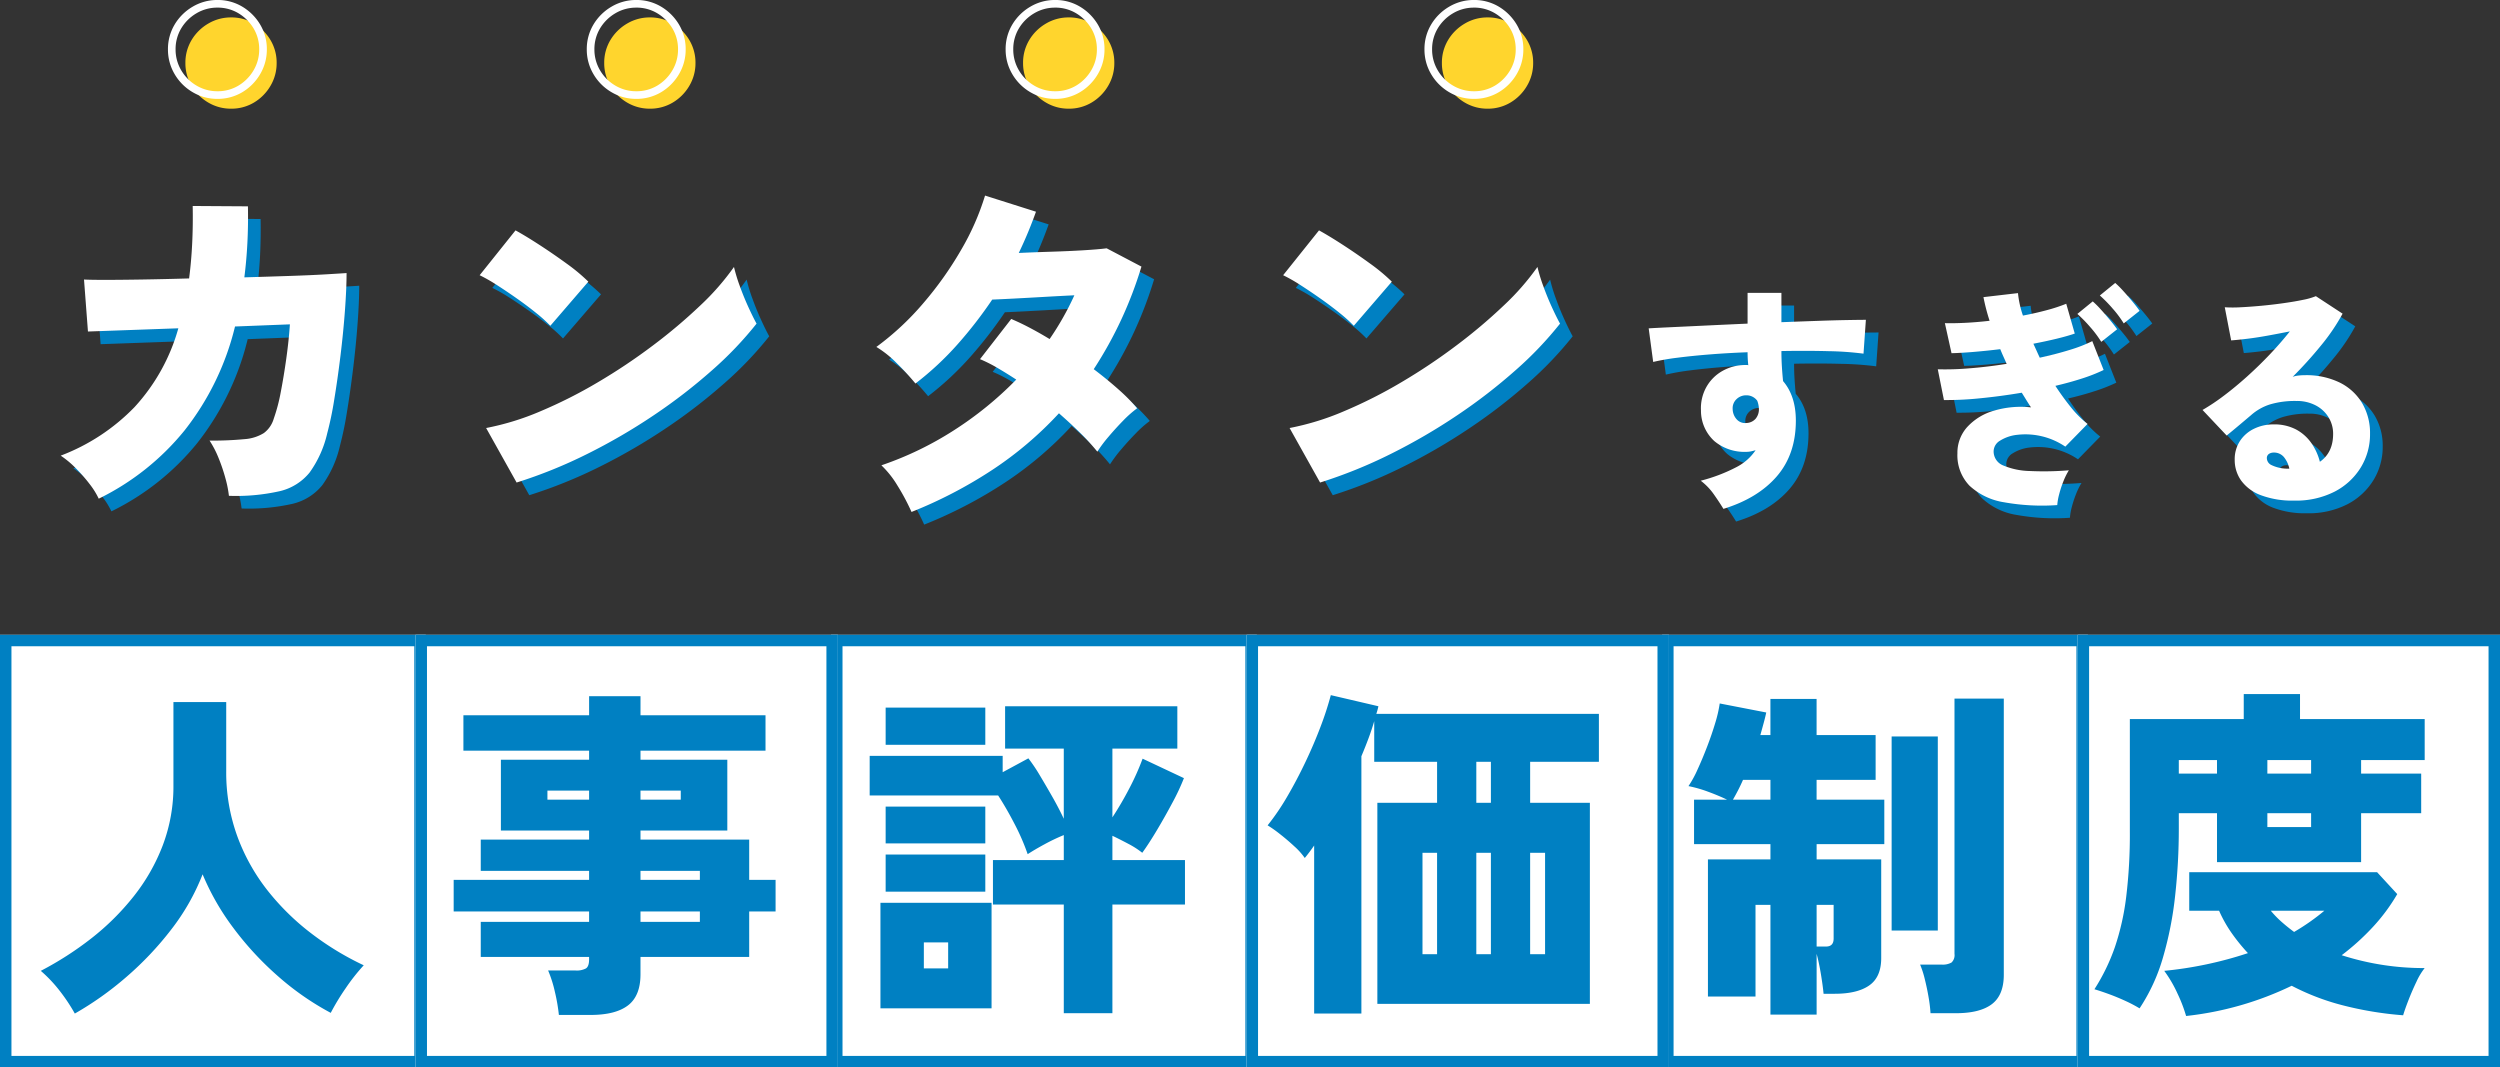
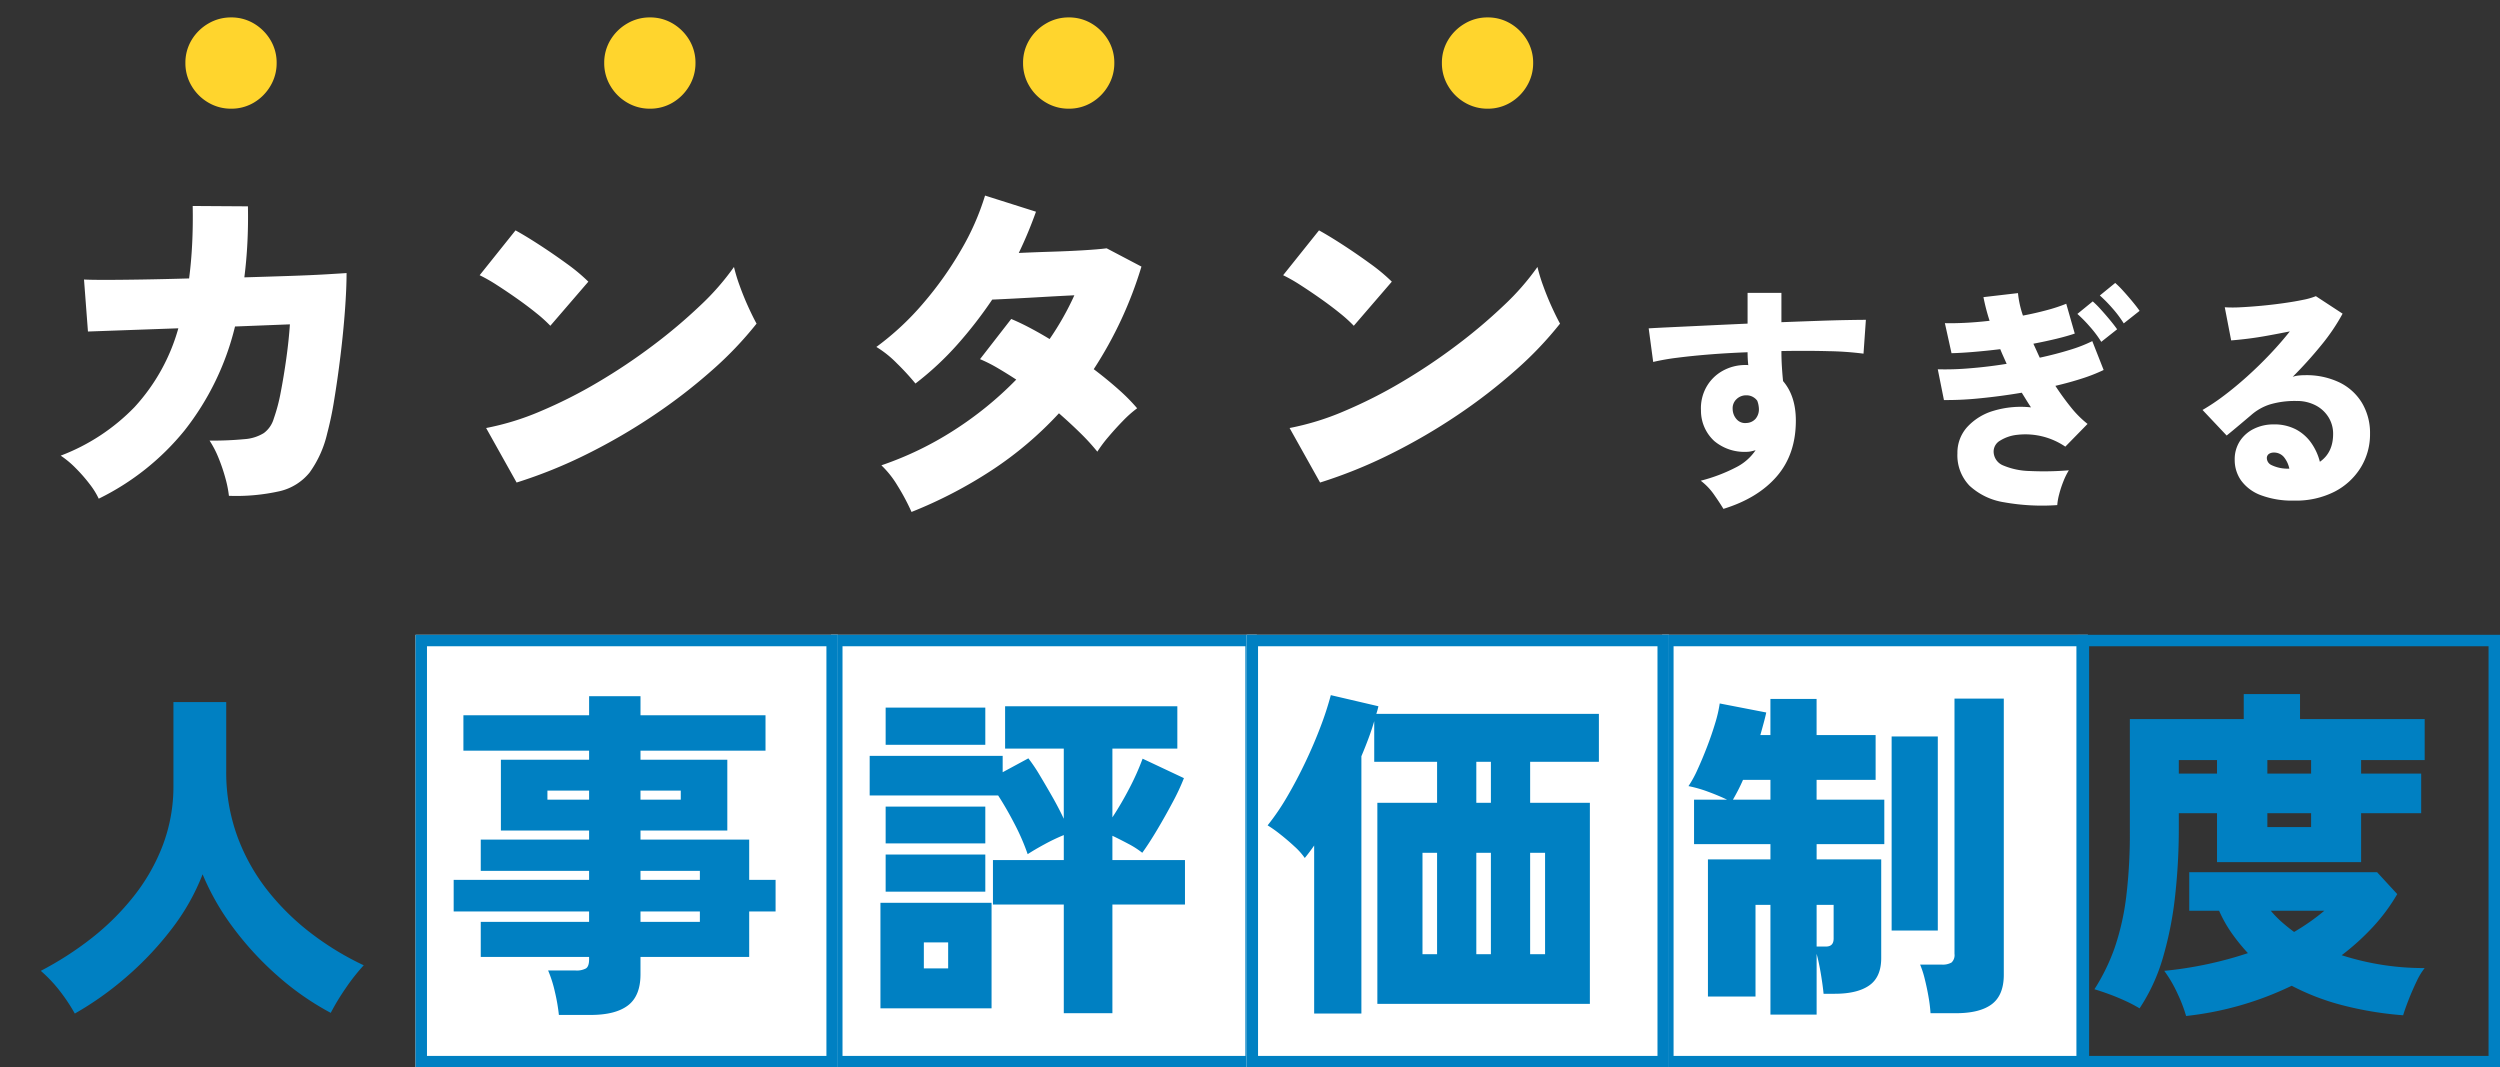
<svg xmlns="http://www.w3.org/2000/svg" width="655.147" height="279.714" viewBox="0 0 655.147 279.714">
  <rect x="0" y="0" width="655.147" height="279.714" fill="#333333" stroke="none" />
  <g id="main_txt03" transform="translate(1749 -130.674)">
    <g id="mv_txt02" transform="translate(-1749.387 68.107)">
      <path id="パス_3661" data-name="パス 3661" d="M49-25.284A11.565,11.565,0,0,1,43.022-26.9a12.132,12.132,0,0,1-4.361-4.361,11.565,11.565,0,0,1-1.617-5.978,11.488,11.488,0,0,1,1.617-6.027,12.258,12.258,0,0,1,4.361-4.312A11.565,11.565,0,0,1,49-49.2a11.488,11.488,0,0,1,6.027,1.617,12.387,12.387,0,0,1,4.312,4.312,11.488,11.488,0,0,1,1.617,6.027,11.565,11.565,0,0,1-1.617,5.978A12.258,12.258,0,0,1,55.027-26.9,11.488,11.488,0,0,1,49-25.284Zm109.76,0a11.565,11.565,0,0,1-5.978-1.617,12.132,12.132,0,0,1-4.361-4.361A11.565,11.565,0,0,1,146.8-37.24a11.488,11.488,0,0,1,1.617-6.027,12.258,12.258,0,0,1,4.361-4.312A11.565,11.565,0,0,1,158.76-49.2a11.488,11.488,0,0,1,6.027,1.617,12.387,12.387,0,0,1,4.312,4.312,11.488,11.488,0,0,1,1.617,6.027,11.565,11.565,0,0,1-1.617,5.978,12.258,12.258,0,0,1-4.312,4.361A11.488,11.488,0,0,1,158.76-25.284Zm109.76,0a11.565,11.565,0,0,1-5.978-1.617,12.132,12.132,0,0,1-4.361-4.361,11.565,11.565,0,0,1-1.617-5.978,11.488,11.488,0,0,1,1.617-6.027,12.258,12.258,0,0,1,4.361-4.312A11.565,11.565,0,0,1,268.52-49.2a11.488,11.488,0,0,1,6.027,1.617,12.387,12.387,0,0,1,4.312,4.312,11.488,11.488,0,0,1,1.617,6.027,11.565,11.565,0,0,1-1.617,5.978,12.258,12.258,0,0,1-4.312,4.361A11.488,11.488,0,0,1,268.52-25.284Zm109.76,0A11.565,11.565,0,0,1,372.3-26.9a12.131,12.131,0,0,1-4.361-4.361,11.565,11.565,0,0,1-1.617-5.978,11.488,11.488,0,0,1,1.617-6.027,12.258,12.258,0,0,1,4.361-4.312A11.565,11.565,0,0,1,378.28-49.2a11.488,11.488,0,0,1,6.027,1.617,12.387,12.387,0,0,1,4.312,4.312,11.488,11.488,0,0,1,1.617,6.027,11.565,11.565,0,0,1-1.617,5.978,12.258,12.258,0,0,1-4.312,4.361A11.488,11.488,0,0,1,378.28-25.284Z" transform="translate(11.928 116.333)" fill="#ffd52d" />
-       <path id="パス_3662" data-name="パス 3662" d="M378.28-24.284a12.6,12.6,0,0,1-6.486-1.755,13.176,13.176,0,0,1-4.715-4.715,12.6,12.6,0,0,1-1.755-6.486,12.526,12.526,0,0,1,1.759-6.542,13.3,13.3,0,0,1,4.711-4.659A12.6,12.6,0,0,1,378.28-50.2a12.526,12.526,0,0,1,6.542,1.76,13.433,13.433,0,0,1,4.655,4.655,12.526,12.526,0,0,1,1.759,6.542,12.6,12.6,0,0,1-1.755,6.486,13.3,13.3,0,0,1-4.659,4.711A12.526,12.526,0,0,1,378.28-24.284Zm0-23.912a10.63,10.63,0,0,0-5.47,1.479,11.324,11.324,0,0,0-4.011,3.965,10.554,10.554,0,0,0-1.474,5.513,10.63,10.63,0,0,0,1.479,5.47,11.2,11.2,0,0,0,4.007,4.007,10.63,10.63,0,0,0,5.47,1.479,10.554,10.554,0,0,0,5.513-1.474,11.325,11.325,0,0,0,3.965-4.011,10.63,10.63,0,0,0,1.478-5.47,10.555,10.555,0,0,0-1.474-5.513,11.454,11.454,0,0,0-3.969-3.969A10.554,10.554,0,0,0,378.28-48.2ZM268.52-24.284a12.6,12.6,0,0,1-6.486-1.755,13.176,13.176,0,0,1-4.715-4.715,12.6,12.6,0,0,1-1.755-6.486,12.526,12.526,0,0,1,1.759-6.542,13.3,13.3,0,0,1,4.711-4.659A12.6,12.6,0,0,1,268.52-50.2a12.526,12.526,0,0,1,6.541,1.76,13.433,13.433,0,0,1,4.655,4.655,12.526,12.526,0,0,1,1.76,6.542,12.6,12.6,0,0,1-1.755,6.486,13.3,13.3,0,0,1-4.659,4.711A12.526,12.526,0,0,1,268.52-24.284Zm0-23.912a10.631,10.631,0,0,0-5.47,1.479,11.324,11.324,0,0,0-4.011,3.965,10.554,10.554,0,0,0-1.475,5.513,10.63,10.63,0,0,0,1.479,5.47,11.2,11.2,0,0,0,4.007,4.007,10.631,10.631,0,0,0,5.47,1.479,10.554,10.554,0,0,0,5.512-1.474A11.324,11.324,0,0,0,278-31.77a10.63,10.63,0,0,0,1.479-5.47A10.554,10.554,0,0,0,278-42.753a11.452,11.452,0,0,0-3.969-3.969A10.554,10.554,0,0,0,268.52-48.2ZM158.76-24.284a12.6,12.6,0,0,1-6.486-1.755,13.176,13.176,0,0,1-4.715-4.715A12.6,12.6,0,0,1,145.8-37.24a12.526,12.526,0,0,1,1.759-6.542,13.3,13.3,0,0,1,4.711-4.659A12.6,12.6,0,0,1,158.76-50.2a12.526,12.526,0,0,1,6.542,1.76,13.433,13.433,0,0,1,4.655,4.655,12.526,12.526,0,0,1,1.76,6.542,12.6,12.6,0,0,1-1.755,6.486,13.3,13.3,0,0,1-4.659,4.711A12.526,12.526,0,0,1,158.76-24.284Zm0-23.912a10.63,10.63,0,0,0-5.47,1.479,11.324,11.324,0,0,0-4.011,3.965A10.554,10.554,0,0,0,147.8-37.24a10.63,10.63,0,0,0,1.479,5.47,11.2,11.2,0,0,0,4.007,4.007,10.63,10.63,0,0,0,5.47,1.479,10.554,10.554,0,0,0,5.513-1.474,11.324,11.324,0,0,0,3.965-4.011,10.63,10.63,0,0,0,1.479-5.47,10.554,10.554,0,0,0-1.475-5.513,11.453,11.453,0,0,0-3.969-3.969A10.554,10.554,0,0,0,158.76-48.2ZM49-24.284a12.6,12.6,0,0,1-6.486-1.755A13.176,13.176,0,0,1,37.8-30.754a12.6,12.6,0,0,1-1.755-6.486,12.526,12.526,0,0,1,1.76-6.542,13.3,13.3,0,0,1,4.711-4.659A12.6,12.6,0,0,1,49-50.2a12.526,12.526,0,0,1,6.542,1.76A13.433,13.433,0,0,1,60.2-43.782a12.526,12.526,0,0,1,1.76,6.542A12.6,12.6,0,0,1,60.2-30.754a13.3,13.3,0,0,1-4.659,4.711A12.526,12.526,0,0,1,49-24.284ZM49-48.2a10.63,10.63,0,0,0-5.47,1.479,11.324,11.324,0,0,0-4.011,3.965,10.554,10.554,0,0,0-1.475,5.513,10.63,10.63,0,0,0,1.479,5.47,11.2,11.2,0,0,0,4.007,4.007A10.63,10.63,0,0,0,49-26.284a10.554,10.554,0,0,0,5.513-1.474,11.324,11.324,0,0,0,3.965-4.011,10.63,10.63,0,0,0,1.479-5.47,10.554,10.554,0,0,0-1.475-5.513,11.453,11.453,0,0,0-3.969-3.969A10.554,10.554,0,0,0,49-48.2Z" transform="translate(8.357 112.763)" fill="#fff" />
-       <rect id="長方形_1101" data-name="長方形 1101" width="111.571" height="113.356" transform="translate(0.387 228.924)" fill="#fff" />
-       <path id="長方形_1101_-_アウトライン" data-name="長方形 1101 - アウトライン" d="M3,3V110.356H108.571V3H3M0,0H111.571V113.356H0Z" transform="translate(0.387 228.924)" fill="#0080c2" />
      <rect id="長方形_1161" data-name="長方形 1161" width="111.571" height="113.356" transform="translate(435.961 228.924)" fill="#fff" />
      <path id="長方形_1161_-_アウトライン" data-name="長方形 1161 - アウトライン" d="M3,3V110.356H108.571V3H3M0,0H111.571V113.356H0Z" transform="translate(435.961 228.924)" fill="#0080c2" />
      <rect id="長方形_1160" data-name="長方形 1160" width="111.571" height="113.356" transform="translate(218.174 228.924)" fill="#fff" />
      <path id="長方形_1160_-_アウトライン" data-name="長方形 1160 - アウトライン" d="M3,3V110.356H108.571V3H3M0,0H111.571V113.356H0Z" transform="translate(218.174 228.924)" fill="#0080c2" />
      <rect id="長方形_1158" data-name="長方形 1158" width="110.679" height="113.356" transform="translate(109.28 228.924)" fill="#fff" />
      <path id="長方形_1158_-_アウトライン" data-name="長方形 1158 - アウトライン" d="M3,3V110.356H107.679V3H3M0,0H110.679V113.356H0Z" transform="translate(109.28 228.924)" fill="#0080c2" />
-       <rect id="長方形_1162" data-name="長方形 1162" width="110.679" height="113.356" transform="translate(544.855 228.924)" fill="#fff" />
      <path id="長方形_1162_-_アウトライン" data-name="長方形 1162 - アウトライン" d="M3,3V110.356H107.679V3H3M0,0H110.679V113.356H0Z" transform="translate(544.855 228.924)" fill="#0080c2" />
      <rect id="長方形_1159" data-name="長方形 1159" width="110.679" height="113.356" transform="translate(327.067 228.924)" fill="#fff" />
      <path id="長方形_1159_-_アウトライン" data-name="長方形 1159 - アウトライン" d="M3,3V110.356H107.679V3H3M0,0H110.679V113.356H0Z" transform="translate(327.067 228.924)" fill="#0080c2" />
-       <path id="パス_3663" data-name="パス 3663" d="M17.3,2.35A20.071,20.071,0,0,0,14.9-1.5a41.212,41.212,0,0,0-3.666-4.183,24.518,24.518,0,0,0-3.9-3.243A53.111,53.111,0,0,0,26.7-21.667,50.6,50.6,0,0,0,38.164-42.3l-23.688.846-1.034-13.63q1.5.094,5.546.094t9.776-.094q5.734-.094,12.22-.282.564-4.324.8-9.071t.141-9.917L56.4-74.26q.094,4.888-.141,9.541t-.8,9.071q6.392-.188,11.985-.376t9.541-.423q3.948-.235,5.264-.329,0,4.042-.423,9.776T80.652-35.109q-.752,6.157-1.645,11.562a86.883,86.883,0,0,1-1.833,8.789A28.444,28.444,0,0,1,72.568-4.512a14.219,14.219,0,0,1-7.8,4.888A51.905,51.905,0,0,1,51.418,1.6a29.091,29.091,0,0,0-.893-4.512,46.013,46.013,0,0,0-1.786-5.311,25.762,25.762,0,0,0-2.4-4.653,86.511,86.511,0,0,0,9.165-.376,11.012,11.012,0,0,0,5.076-1.6,7.185,7.185,0,0,0,2.585-3.76A45.735,45.735,0,0,0,65-25.568q.8-4.136,1.457-8.836t.94-8.93l-14.382.564A70.979,70.979,0,0,1,39.809-15.557,66.57,66.57,0,0,1,17.3,2.35Zm109.51-4.23-7.99-14.288a69.3,69.3,0,0,0,14.194-4.371A123.873,123.873,0,0,0,148.1-28.153a153.163,153.163,0,0,0,14.476-9.682,139.442,139.442,0,0,0,12.408-10.481,65.746,65.746,0,0,0,8.789-10.058,43.1,43.1,0,0,0,1.5,4.935q1.034,2.867,2.256,5.546t2.162,4.371a94.2,94.2,0,0,1-11.609,12.173,143.39,143.39,0,0,1-15.275,11.8,154.1,154.1,0,0,1-17.531,10.2A125.994,125.994,0,0,1,126.806-1.88Zm8.836-41.078A36.184,36.184,0,0,0,132.07-46.2q-2.256-1.833-4.982-3.76T121.73-53.58a42.8,42.8,0,0,0-4.606-2.632l9.4-11.75q2.726,1.5,6.345,3.854t7.1,4.888a48.4,48.4,0,0,1,5.64,4.7ZM230.3,5.828a57.148,57.148,0,0,0-3.713-6.956A25.057,25.057,0,0,0,222.4-6.392a86.9,86.9,0,0,0,18.988-9.165,92.25,92.25,0,0,0,16.356-13.3q-2.444-1.6-4.841-3.008a38.174,38.174,0,0,0-4.653-2.35l8.178-10.528q2.256.94,4.841,2.3t5.217,2.961q1.88-2.726,3.525-5.64t2.961-5.828q-3.854.188-7.943.423t-7.661.423q-3.572.188-5.922.282a111.722,111.722,0,0,1-9.024,11.656,79.1,79.1,0,0,1-11.092,10.34,66.764,66.764,0,0,0-4.935-5.358,27.349,27.349,0,0,0-5.311-4.23,72.249,72.249,0,0,0,12.267-11.421,92.045,92.045,0,0,0,9.917-13.959,66.865,66.865,0,0,0,6.3-14.288l13.348,4.23q-.94,2.632-2.068,5.358t-2.444,5.452q4.042-.188,8.554-.329t8.413-.376q3.9-.235,6.063-.517l9.118,4.794a104.109,104.109,0,0,1-12.5,26.884q3.478,2.632,6.439,5.264a48.77,48.77,0,0,1,4.935,4.982A28.989,28.989,0,0,0,285.76-18.1q-1.974,2.021-3.807,4.183a35.83,35.83,0,0,0-2.961,3.948,55.588,55.588,0,0,0-4.465-4.888q-2.585-2.538-5.593-5.17A94.552,94.552,0,0,1,251.5-5.217,117.873,117.873,0,0,1,230.3,5.828ZM337.366-1.88l-7.99-14.288a69.3,69.3,0,0,0,14.194-4.371,123.874,123.874,0,0,0,15.087-7.614,153.163,153.163,0,0,0,14.476-9.682,139.447,139.447,0,0,0,12.408-10.481,65.747,65.747,0,0,0,8.789-10.058,43.094,43.094,0,0,0,1.5,4.935q1.034,2.867,2.256,5.546t2.162,4.371a94.205,94.205,0,0,1-11.609,12.173,143.388,143.388,0,0,1-15.275,11.8,154.1,154.1,0,0,1-17.531,10.2A125.994,125.994,0,0,1,337.366-1.88ZM346.2-42.958A36.186,36.186,0,0,0,342.63-46.2q-2.256-1.833-4.982-3.76T332.29-53.58a42.8,42.8,0,0,0-4.606-2.632l9.4-11.75q2.726,1.5,6.345,3.854t7.1,4.888a48.393,48.393,0,0,1,5.64,4.7Zm96.866,47.98q-.93-1.55-2.449-3.72a15.979,15.979,0,0,0-3.5-3.658,43.41,43.41,0,0,0,9.424-3.6,13.441,13.441,0,0,0,4.96-4.4q-.62.186-1.209.31a6.167,6.167,0,0,1-1.271.124,12.275,12.275,0,0,1-8.339-2.821,10.774,10.774,0,0,1-3.5-8.029,11.4,11.4,0,0,1,1.364-6.045,11.032,11.032,0,0,1,4.216-4.278,12.137,12.137,0,0,1,6.2-1.581h.31a.69.69,0,0,1,.31.062,29.78,29.78,0,0,1-.186-3.41q-5.022.186-9.734.558t-8.587.868a59.957,59.957,0,0,0-6.417,1.116l-1.178-8.8q1.984-.124,5.952-.31t9.176-.434q5.208-.248,10.788-.5v-8.06h8.866V-43.9q4.96-.186,9.362-.341t7.75-.217q3.348-.062,5.022-.062l-.62,8.866a81.947,81.947,0,0,0-9.145-.651q-5.735-.155-12.369-.031,0,2.046.124,4.061t.31,3.813q3.348,3.906,3.348,10.354,0,8.8-4.96,14.57T443.068,5.022Zm6.014-22.506a3.332,3.332,0,0,0,2.449-1.147,3.836,3.836,0,0,0,.837-2.511,6.707,6.707,0,0,0-.434-2.17,3.468,3.468,0,0,0-2.852-1.426,3.594,3.594,0,0,0-2.6,1.023,3.242,3.242,0,0,0-.992,2.573,4.092,4.092,0,0,0,1.054,2.7A2.945,2.945,0,0,0,449.082-17.484ZM530.55,4.03a56.532,56.532,0,0,1-13.981-.744,17.214,17.214,0,0,1-9.021-4.34,11.478,11.478,0,0,1-3.162-8.494,10.016,10.016,0,0,1,2.542-6.851,15.08,15.08,0,0,1,6.913-4.278,24.762,24.762,0,0,1,9.827-.9q-.62-.93-1.209-1.891T521.25-25.42q-5.518.93-10.881,1.457a85.469,85.469,0,0,1-9.517.465l-1.612-8.06a74.107,74.107,0,0,0,8.246-.248q4.774-.372,9.8-1.178-.434-.992-.868-1.953t-.806-1.891q-3.6.434-6.913.713t-5.859.341L501.1-43.648q2.48.062,5.487-.093t6.231-.527a53.485,53.485,0,0,1-1.612-6.2l9.052-1.054a25.591,25.591,0,0,0,1.3,5.89q3.286-.62,6.262-1.426a43.159,43.159,0,0,0,5.084-1.674l2.232,7.812q-1.984.682-4.8,1.364t-6.045,1.3q.434.93.837,1.829t.837,1.829q4.278-.93,7.874-2.046a37.406,37.406,0,0,0,5.89-2.294l2.976,7.564a43.946,43.946,0,0,1-5.673,2.232q-3.255,1.054-6.975,1.922a68.39,68.39,0,0,0,4.092,5.642,26.892,26.892,0,0,0,4.34,4.34l-5.828,5.952a18.6,18.6,0,0,0-12.586-3.1,10.474,10.474,0,0,0-4.495,1.519,3.3,3.3,0,0,0-1.705,2.759,3.953,3.953,0,0,0,2.511,3.751A18.843,18.843,0,0,0,523.358-4.9a79.278,79.278,0,0,0,10.23-.186A17.831,17.831,0,0,0,532.162-2.2a27.334,27.334,0,0,0-1.116,3.41A15.349,15.349,0,0,0,530.55,4.03Zm11.532-42.78a29.164,29.164,0,0,0-2.976-3.968,36.494,36.494,0,0,0-3.286-3.348l4.03-3.286a25.011,25.011,0,0,1,2.108,2.108q1.24,1.364,2.418,2.79t1.86,2.418Zm5.89-4.836A29.164,29.164,0,0,0,545-47.554,36.5,36.5,0,0,0,541.71-50.9l4.03-3.286a25.008,25.008,0,0,1,2.108,2.108q1.24,1.364,2.418,2.79t1.86,2.418Zm44.7,46.438a23.353,23.353,0,0,1-8.8-1.426,11.215,11.215,0,0,1-5.146-3.844,9.261,9.261,0,0,1-1.674-5.394,8.741,8.741,0,0,1,1.4-4.991A9.168,9.168,0,0,1,582.165-16a11.524,11.524,0,0,1,5.053-1.116,12.227,12.227,0,0,1,5.921,1.333,11.464,11.464,0,0,1,4,3.565,15.058,15.058,0,0,1,2.232,4.9q3.472-2.418,3.472-7.316a8.184,8.184,0,0,0-1.178-4.309,8.6,8.6,0,0,0-3.348-3.131,10.5,10.5,0,0,0-5.084-1.178,22.937,22.937,0,0,0-6.944.9,13.764,13.764,0,0,0-4.96,2.821q-1.178.992-2.976,2.511t-3.41,2.821l-6.324-6.7a54.068,54.068,0,0,0,5.611-3.751q3.007-2.263,6.107-5.053t5.952-5.8q2.852-3.007,5.208-5.983-2.79.558-5.673,1.085t-5.425.837q-2.542.31-4.278.434l-1.674-8.68a34.385,34.385,0,0,0,4.154,0q2.542-.124,5.487-.4t5.8-.682q2.852-.4,5.084-.868a17.588,17.588,0,0,0,3.348-.961l7.006,4.588a51.838,51.838,0,0,1-5.58,8.246,108,108,0,0,1-7.5,8.308,6.557,6.557,0,0,1,1.519-.341,15.429,15.429,0,0,1,1.7-.093,19.965,19.965,0,0,1,9.083,1.922,14.061,14.061,0,0,1,5.89,5.394,15.4,15.4,0,0,1,2.077,8.06,16.589,16.589,0,0,1-2.418,8.8A17.349,17.349,0,0,1,603.245.5,22.235,22.235,0,0,1,592.674,2.852Zm-2.046-8.37h.744a7.162,7.162,0,0,0-1.426-3.038,3.376,3.376,0,0,0-2.728-1.178,2.224,2.224,0,0,0-1.178.341,1.3,1.3,0,0,0-.558,1.209,2.029,2.029,0,0,0,1.147,1.7A9.705,9.705,0,0,0,590.628-5.518Z" transform="translate(12.28 194.22)" fill="#0080c2" />
      <path id="パス_3664" data-name="パス 3664" d="M17.3,2.35A20.071,20.071,0,0,0,14.9-1.5a41.212,41.212,0,0,0-3.666-4.183,24.518,24.518,0,0,0-3.9-3.243A53.111,53.111,0,0,0,26.7-21.667,50.6,50.6,0,0,0,38.164-42.3l-23.688.846-1.034-13.63q1.5.094,5.546.094t9.776-.094q5.734-.094,12.22-.282.564-4.324.8-9.071t.141-9.917L56.4-74.26q.094,4.888-.141,9.541t-.8,9.071q6.392-.188,11.985-.376t9.541-.423q3.948-.235,5.264-.329,0,4.042-.423,9.776T80.652-35.109q-.752,6.157-1.645,11.562a86.883,86.883,0,0,1-1.833,8.789A28.444,28.444,0,0,1,72.568-4.512a14.219,14.219,0,0,1-7.8,4.888A51.905,51.905,0,0,1,51.418,1.6a29.091,29.091,0,0,0-.893-4.512,46.013,46.013,0,0,0-1.786-5.311,25.762,25.762,0,0,0-2.4-4.653,86.511,86.511,0,0,0,9.165-.376,11.012,11.012,0,0,0,5.076-1.6,7.185,7.185,0,0,0,2.585-3.76A45.735,45.735,0,0,0,65-25.568q.8-4.136,1.457-8.836t.94-8.93l-14.382.564A70.979,70.979,0,0,1,39.809-15.557,66.57,66.57,0,0,1,17.3,2.35Zm109.51-4.23-7.99-14.288a69.3,69.3,0,0,0,14.194-4.371A123.873,123.873,0,0,0,148.1-28.153a153.163,153.163,0,0,0,14.476-9.682,139.442,139.442,0,0,0,12.408-10.481,65.746,65.746,0,0,0,8.789-10.058,43.1,43.1,0,0,0,1.5,4.935q1.034,2.867,2.256,5.546t2.162,4.371a94.2,94.2,0,0,1-11.609,12.173,143.39,143.39,0,0,1-15.275,11.8,154.1,154.1,0,0,1-17.531,10.2A125.994,125.994,0,0,1,126.806-1.88Zm8.836-41.078A36.184,36.184,0,0,0,132.07-46.2q-2.256-1.833-4.982-3.76T121.73-53.58a42.8,42.8,0,0,0-4.606-2.632l9.4-11.75q2.726,1.5,6.345,3.854t7.1,4.888a48.4,48.4,0,0,1,5.64,4.7ZM230.3,5.828a57.148,57.148,0,0,0-3.713-6.956A25.057,25.057,0,0,0,222.4-6.392a86.9,86.9,0,0,0,18.988-9.165,92.25,92.25,0,0,0,16.356-13.3q-2.444-1.6-4.841-3.008a38.174,38.174,0,0,0-4.653-2.35l8.178-10.528q2.256.94,4.841,2.3t5.217,2.961q1.88-2.726,3.525-5.64t2.961-5.828q-3.854.188-7.943.423t-7.661.423q-3.572.188-5.922.282a111.722,111.722,0,0,1-9.024,11.656,79.1,79.1,0,0,1-11.092,10.34,66.764,66.764,0,0,0-4.935-5.358,27.349,27.349,0,0,0-5.311-4.23,72.249,72.249,0,0,0,12.267-11.421,92.045,92.045,0,0,0,9.917-13.959,66.865,66.865,0,0,0,6.3-14.288l13.348,4.23q-.94,2.632-2.068,5.358t-2.444,5.452q4.042-.188,8.554-.329t8.413-.376q3.9-.235,6.063-.517l9.118,4.794a104.109,104.109,0,0,1-12.5,26.884q3.478,2.632,6.439,5.264a48.77,48.77,0,0,1,4.935,4.982A28.989,28.989,0,0,0,285.76-18.1q-1.974,2.021-3.807,4.183a35.83,35.83,0,0,0-2.961,3.948,55.588,55.588,0,0,0-4.465-4.888q-2.585-2.538-5.593-5.17A94.552,94.552,0,0,1,251.5-5.217,117.873,117.873,0,0,1,230.3,5.828ZM337.366-1.88l-7.99-14.288a69.3,69.3,0,0,0,14.194-4.371,123.874,123.874,0,0,0,15.087-7.614,153.163,153.163,0,0,0,14.476-9.682,139.447,139.447,0,0,0,12.408-10.481,65.747,65.747,0,0,0,8.789-10.058,43.094,43.094,0,0,0,1.5,4.935q1.034,2.867,2.256,5.546t2.162,4.371a94.205,94.205,0,0,1-11.609,12.173,143.388,143.388,0,0,1-15.275,11.8,154.1,154.1,0,0,1-17.531,10.2A125.994,125.994,0,0,1,337.366-1.88ZM346.2-42.958A36.186,36.186,0,0,0,342.63-46.2q-2.256-1.833-4.982-3.76T332.29-53.58a42.8,42.8,0,0,0-4.606-2.632l9.4-11.75q2.726,1.5,6.345,3.854t7.1,4.888a48.393,48.393,0,0,1,5.64,4.7Zm96.866,47.98q-.93-1.55-2.449-3.72a15.979,15.979,0,0,0-3.5-3.658,43.41,43.41,0,0,0,9.424-3.6,13.441,13.441,0,0,0,4.96-4.4q-.62.186-1.209.31a6.167,6.167,0,0,1-1.271.124,12.275,12.275,0,0,1-8.339-2.821,10.774,10.774,0,0,1-3.5-8.029,11.4,11.4,0,0,1,1.364-6.045,11.032,11.032,0,0,1,4.216-4.278,12.137,12.137,0,0,1,6.2-1.581h.31a.69.69,0,0,1,.31.062,29.78,29.78,0,0,1-.186-3.41q-5.022.186-9.734.558t-8.587.868a59.957,59.957,0,0,0-6.417,1.116l-1.178-8.8q1.984-.124,5.952-.31t9.176-.434q5.208-.248,10.788-.5v-8.06h8.866V-43.9q4.96-.186,9.362-.341t7.75-.217q3.348-.062,5.022-.062l-.62,8.866a81.947,81.947,0,0,0-9.145-.651q-5.735-.155-12.369-.031,0,2.046.124,4.061t.31,3.813q3.348,3.906,3.348,10.354,0,8.8-4.96,14.57T443.068,5.022Zm6.014-22.506a3.332,3.332,0,0,0,2.449-1.147,3.836,3.836,0,0,0,.837-2.511,6.707,6.707,0,0,0-.434-2.17,3.468,3.468,0,0,0-2.852-1.426,3.594,3.594,0,0,0-2.6,1.023,3.242,3.242,0,0,0-.992,2.573,4.092,4.092,0,0,0,1.054,2.7A2.945,2.945,0,0,0,449.082-17.484ZM530.55,4.03a56.532,56.532,0,0,1-13.981-.744,17.214,17.214,0,0,1-9.021-4.34,11.478,11.478,0,0,1-3.162-8.494,10.016,10.016,0,0,1,2.542-6.851,15.08,15.08,0,0,1,6.913-4.278,24.762,24.762,0,0,1,9.827-.9q-.62-.93-1.209-1.891T521.25-25.42q-5.518.93-10.881,1.457a85.469,85.469,0,0,1-9.517.465l-1.612-8.06a74.107,74.107,0,0,0,8.246-.248q4.774-.372,9.8-1.178-.434-.992-.868-1.953t-.806-1.891q-3.6.434-6.913.713t-5.859.341L501.1-43.648q2.48.062,5.487-.093t6.231-.527a53.485,53.485,0,0,1-1.612-6.2l9.052-1.054a25.591,25.591,0,0,0,1.3,5.89q3.286-.62,6.262-1.426a43.159,43.159,0,0,0,5.084-1.674l2.232,7.812q-1.984.682-4.8,1.364t-6.045,1.3q.434.93.837,1.829t.837,1.829q4.278-.93,7.874-2.046a37.406,37.406,0,0,0,5.89-2.294l2.976,7.564a43.946,43.946,0,0,1-5.673,2.232q-3.255,1.054-6.975,1.922a68.39,68.39,0,0,0,4.092,5.642,26.892,26.892,0,0,0,4.34,4.34l-5.828,5.952a18.6,18.6,0,0,0-12.586-3.1,10.474,10.474,0,0,0-4.495,1.519,3.3,3.3,0,0,0-1.705,2.759,3.953,3.953,0,0,0,2.511,3.751A18.843,18.843,0,0,0,523.358-4.9a79.278,79.278,0,0,0,10.23-.186A17.831,17.831,0,0,0,532.162-2.2a27.334,27.334,0,0,0-1.116,3.41A15.349,15.349,0,0,0,530.55,4.03Zm11.532-42.78a29.164,29.164,0,0,0-2.976-3.968,36.494,36.494,0,0,0-3.286-3.348l4.03-3.286a25.011,25.011,0,0,1,2.108,2.108q1.24,1.364,2.418,2.79t1.86,2.418Zm5.89-4.836A29.164,29.164,0,0,0,545-47.554,36.5,36.5,0,0,0,541.71-50.9l4.03-3.286a25.008,25.008,0,0,1,2.108,2.108q1.24,1.364,2.418,2.79t1.86,2.418Zm44.7,46.438a23.353,23.353,0,0,1-8.8-1.426,11.215,11.215,0,0,1-5.146-3.844,9.261,9.261,0,0,1-1.674-5.394,8.741,8.741,0,0,1,1.4-4.991A9.168,9.168,0,0,1,582.165-16a11.524,11.524,0,0,1,5.053-1.116,12.227,12.227,0,0,1,5.921,1.333,11.464,11.464,0,0,1,4,3.565,15.058,15.058,0,0,1,2.232,4.9q3.472-2.418,3.472-7.316a8.184,8.184,0,0,0-1.178-4.309,8.6,8.6,0,0,0-3.348-3.131,10.5,10.5,0,0,0-5.084-1.178,22.937,22.937,0,0,0-6.944.9,13.764,13.764,0,0,0-4.96,2.821q-1.178.992-2.976,2.511t-3.41,2.821l-6.324-6.7a54.068,54.068,0,0,0,5.611-3.751q3.007-2.263,6.107-5.053t5.952-5.8q2.852-3.007,5.208-5.983-2.79.558-5.673,1.085t-5.425.837q-2.542.31-4.278.434l-1.674-8.68a34.385,34.385,0,0,0,4.154,0q2.542-.124,5.487-.4t5.8-.682q2.852-.4,5.084-.868a17.588,17.588,0,0,0,3.348-.961l7.006,4.588a51.838,51.838,0,0,1-5.58,8.246,108,108,0,0,1-7.5,8.308,6.557,6.557,0,0,1,1.519-.341,15.429,15.429,0,0,1,1.7-.093,19.965,19.965,0,0,1,9.083,1.922,14.061,14.061,0,0,1,5.89,5.394,15.4,15.4,0,0,1,2.077,8.06,16.589,16.589,0,0,1-2.418,8.8A17.349,17.349,0,0,1,603.245.5,22.235,22.235,0,0,1,592.674,2.852Zm-2.046-8.37h.744a7.162,7.162,0,0,0-1.426-3.038,3.376,3.376,0,0,0-2.728-1.178,2.224,2.224,0,0,0-1.178.341,1.3,1.3,0,0,0-.558,1.209,2.029,2.029,0,0,0,1.147,1.7A9.705,9.705,0,0,0,590.628-5.518Z" transform="translate(8.96 190.9)" fill="#fff" />
      <path id="パス_3665" data-name="パス 3665" d="M12.467,6.643a46.983,46.983,0,0,0-4-6.006A36.424,36.424,0,0,0,3.549-4.55,85.5,85.5,0,0,0,16.79-13.059a65.754,65.754,0,0,0,11.1-11.011,50.387,50.387,0,0,0,7.644-13.423,43.567,43.567,0,0,0,2.776-15.652v-21.84H52.143v18.018A49.036,49.036,0,0,0,55.1-39.676a51.605,51.605,0,0,0,8.053,14.287A64.321,64.321,0,0,0,74.711-14.151,75.479,75.479,0,0,0,88.179-6.006,51.861,51.861,0,0,0,83.447,0a61.252,61.252,0,0,0-3.913,6.461A72.359,72.359,0,0,1,65.566-3.276,81.624,81.624,0,0,1,53.918-15.925a64.781,64.781,0,0,1-7.963-13.923,57.73,57.73,0,0,1-8.19,14.424A83.994,83.994,0,0,1,25.935-2.912,84.286,84.286,0,0,1,12.467,6.643Zm126.854.364A47.964,47.964,0,0,0,138.275.956a32.191,32.191,0,0,0-1.775-5.6h7.189a5.115,5.115,0,0,0,2.73-.546q.819-.546.819-2.366V-8.19H118.846v-9.191h28.392v-2.73h-35.49v-8.281h35.49v-2.366H118.846v-8.19h28.392v-2.366H124.124V-59.878h23.114v-2.366H114.3v-9.282h32.942v-5h13.468v5h32.76v9.282h-32.76v2.366h22.75v18.564h-22.75v2.366h28.483v10.556h6.916v8.281h-6.916V-8.19H160.706v4.55q0,5.642-3.276,8.145t-9.828,2.5Zm21.385-24.388h15.561v-2.73H160.706Zm0-11.011h15.561v-2.366H160.706ZM136.318-49.413h10.92v-2.366h-10.92Zm24.388,0h10.556v-2.366H160.706ZM271.635,6.552V-21.931H253.071V-33.579h18.564v-6.552a50.406,50.406,0,0,0-5.051,2.411q-2.594,1.41-4.413,2.594A58.368,58.368,0,0,0,258.759-43q-2.139-4.14-4.323-7.507h-33.67V-60.879h34.853V-56.6l6.734-3.64a43.111,43.111,0,0,1,3,4.459q1.638,2.73,3.321,5.688t2.958,5.688V-62.79H256.256v-11.1h45.136v11.1H284.375v18.018a87.109,87.109,0,0,0,4.414-7.553,65.944,65.944,0,0,0,3.5-7.826l10.829,5.1a57.235,57.235,0,0,1-2.957,6.324q-1.957,3.686-4.1,7.28T292.2-35.49a22.877,22.877,0,0,0-3.685-2.366q-2.229-1.183-4.141-2.093v6.37h19.019v11.648H284.375V6.552ZM223.587,5.278V-22.386h29.12V5.278ZM224.952-25.3v-9.737h26.117V-25.3Zm0-38.493v-9.737h26.117v9.737Zm0,25.844v-9.646h26.117v9.646Zm10.01,32.76h6.37v-6.825h-6.37ZM337.246,6.643V-37.4q-1.183,1.729-2.457,3.276a17.857,17.857,0,0,0-2.73-3.048q-1.82-1.684-3.731-3.185a33.058,33.058,0,0,0-3.276-2.32,61.713,61.713,0,0,0,5.141-7.553q2.5-4.277,4.732-8.964t3.958-9.236a82.951,82.951,0,0,0,2.73-8.372l12.467,2.912q-.091.455-.228.956t-.318,1.047h58.331v12.558H393.848v10.738H409.5V4.1H353.808V-48.594H369.46V-59.332H352.989V-69.979q-.637,2.184-1.5,4.5t-1.865,4.687V6.643Zm56.6-15.561h3.913V-35.49h-3.913Zm-28.21,0h3.822V-35.49h-3.822Zm14.105,0h3.822V-35.49h-3.822Zm0-39.676h3.822V-59.332h-3.822ZM456.82,6.916V-21.84h-3.913V2.184H440.44V-33.761h16.38v-4H436.8V-49.413h8.645q-2.275-1.092-5.005-2.093a33.028,33.028,0,0,0-5.1-1.456,27.882,27.882,0,0,0,2.366-4.323q1.274-2.775,2.5-5.961t2.139-6.233a33.93,33.93,0,0,0,1.183-5.142l12.194,2.366q-.273,1.274-.682,2.776t-.865,3.139h2.639V-75.8h12.1v9.464h15.47V-54.6h-15.47v5.187h17.745v11.648H468.923v4h16.926V-7.917q0,5-3.139,7.189t-9.055,2.184h-2.912q-.182-2-.682-5.051t-1.138-5.415V6.916Zm41.951-.364a36.882,36.882,0,0,0-.5-4.141q-.41-2.412-1-4.778a24.8,24.8,0,0,0-1.228-3.822h5.642a4.644,4.644,0,0,0,2.593-.546,2.656,2.656,0,0,0,.773-2.275V-75.894h12.922V-3.549q0,5.369-3.139,7.735t-9.419,2.366ZM488.579-15.106V-65.975h12.1v50.869ZM468.923-10.92h2.457q2,0,2-2.093V-21.84h-4.459ZM446.992-49.413h9.828V-54.6h-7.189q-.637,1.456-1.32,2.776T446.992-49.413ZM553.553,5.278a36.655,36.655,0,0,0-3.822-2q-2.184-1-4.323-1.775T541.723.273a52.4,52.4,0,0,0,5.369-11.057,66.291,66.291,0,0,0,2.957-13.149,135.542,135.542,0,0,0,.956-17.2V-70.525h29.848v-6.552H595.6v6.552h32.669v10.738H611.611v3.549h15.743v10.374H611.611v12.831H573.846V-45.864h-10.01v4A159.757,159.757,0,0,1,562.88-24.3,93.408,93.408,0,0,1,559.7-8.1,48.36,48.36,0,0,1,553.553,5.278Zm12.194,2a38.345,38.345,0,0,0-2.229-5.824,32.978,32.978,0,0,0-3.5-6.006,99.762,99.762,0,0,0,11.193-1.729,99.539,99.539,0,0,0,10.738-2.912,49.347,49.347,0,0,1-4.277-5.278,34.2,34.2,0,0,1-3.276-5.824h-7.826v-10.1H615.8l5.278,5.733a48.667,48.667,0,0,1-6.325,8.554,62.8,62.8,0,0,1-8.235,7.462,70.009,70.009,0,0,0,21.749,3.367,17.156,17.156,0,0,0-2.139,3.549q-1.137,2.366-2.093,4.823t-1.411,4a90.969,90.969,0,0,1-16.107-2.684,62.341,62.341,0,0,1-13.1-5.051A84.464,84.464,0,0,1,565.747,7.28Zm28.3-22.022q2.184-1.274,4.186-2.685t3.731-2.867H587.951a25.512,25.512,0,0,0,2.821,2.912Q592.319-16.016,594.048-14.742Zm-7.007-27.482h11.466v-3.64H587.041Zm0-14.014h11.466v-3.549H587.041Zm-23.205,0h10.01v-3.549h-10.01Z" transform="translate(7.527 321.536)" fill="#0080c2" />
    </g>
  </g>
</svg>